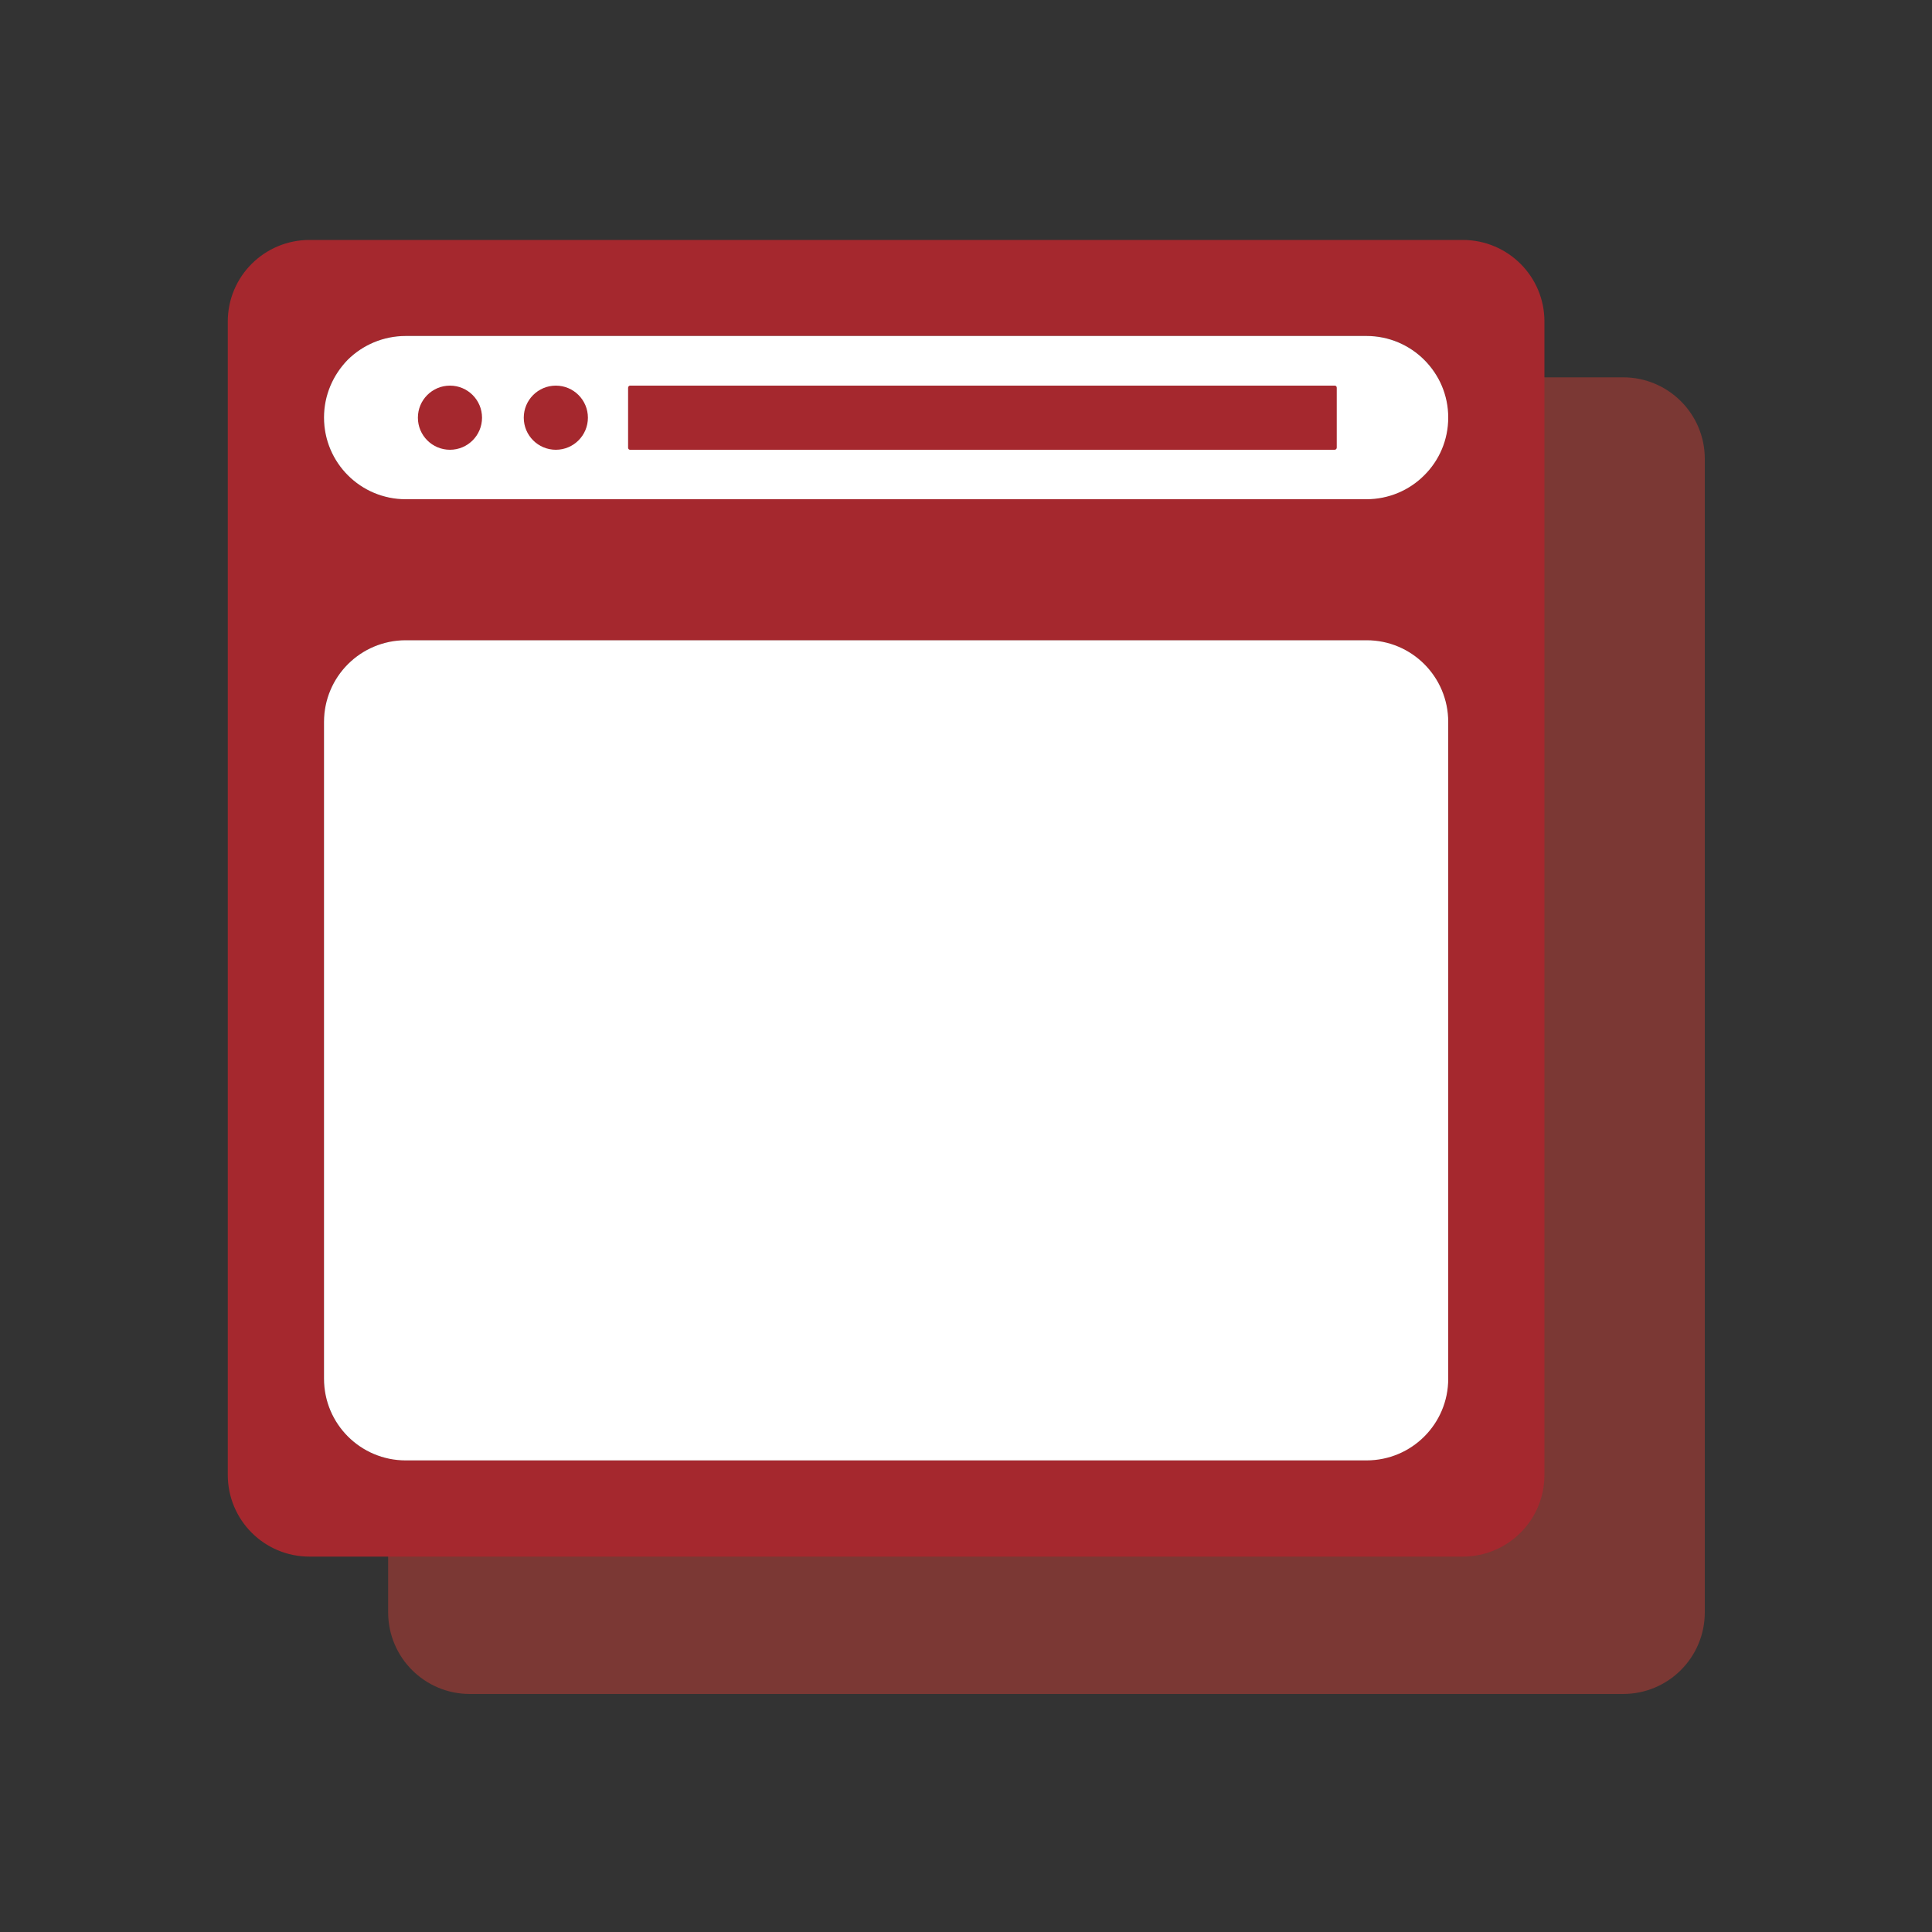
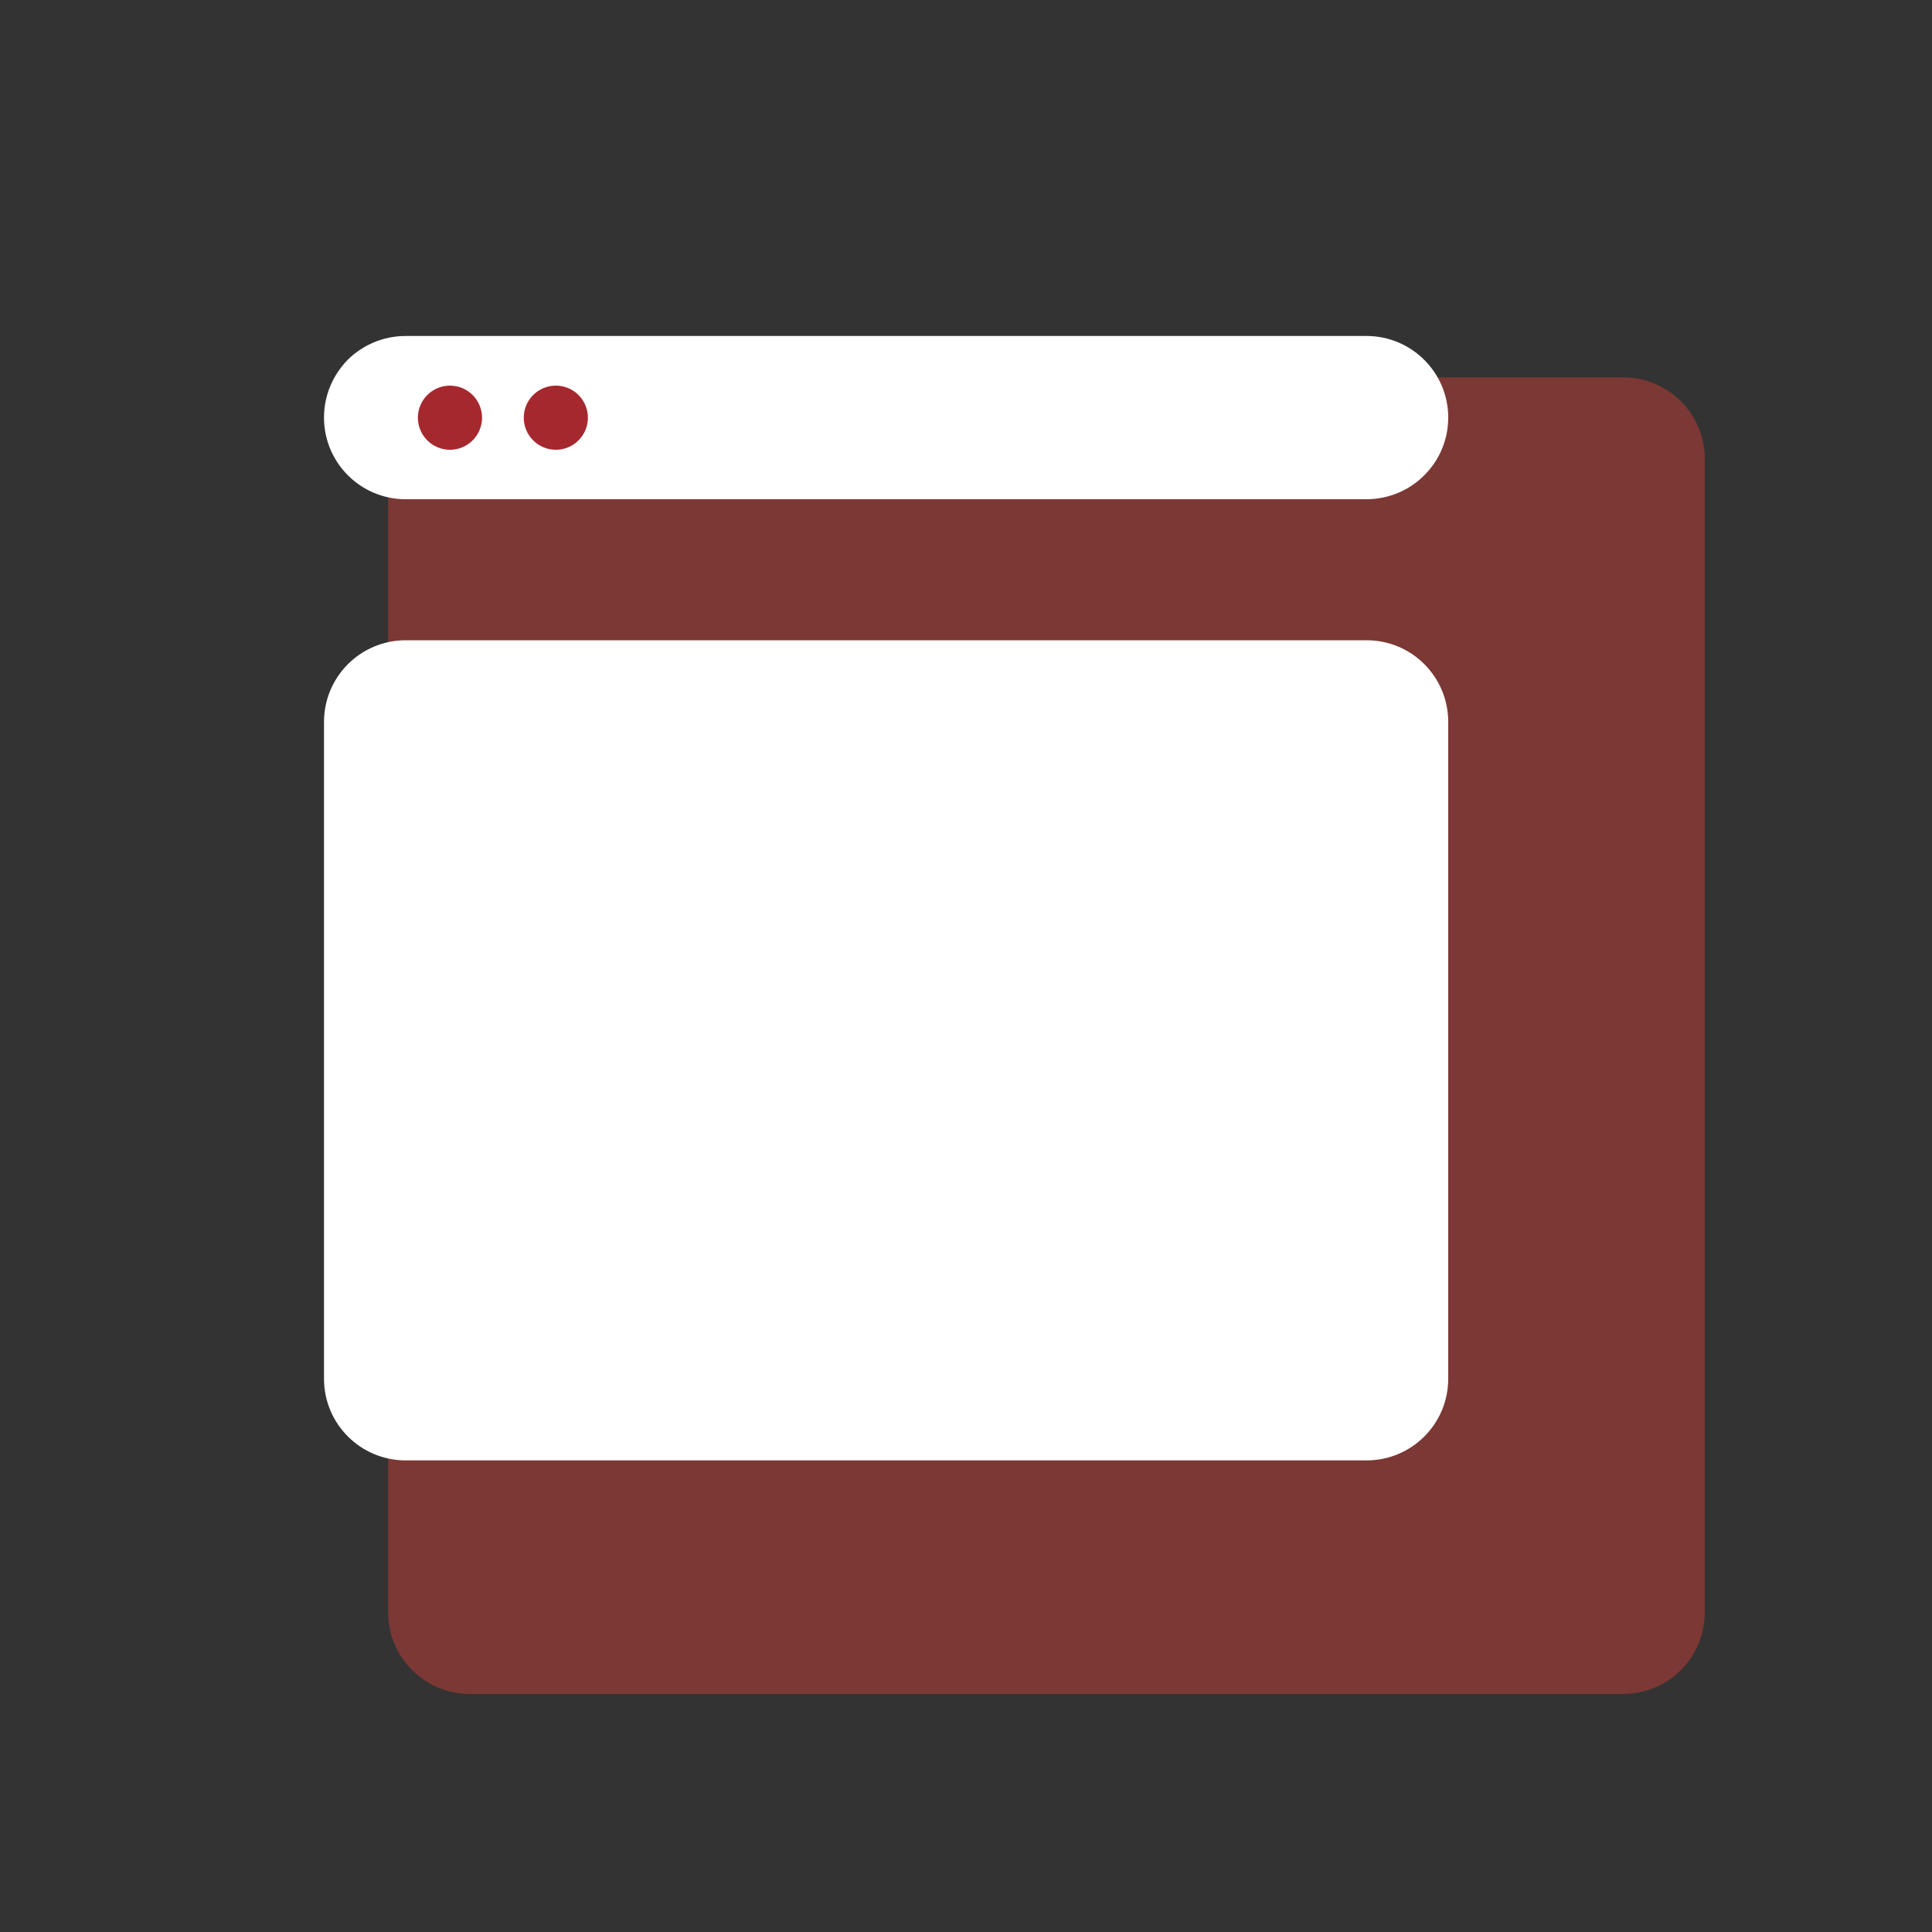
<svg xmlns="http://www.w3.org/2000/svg" version="1.1" id="Livello_1" x="0px" y="0px" viewBox="0 0 1000 1000" style="enable-background:new 0 0 1000 1000;" xml:space="preserve">
  <rect x="0" y="0" width="1000" height="1000" fill="#333333" stroke="none" />
  <style type="text/css">
	.st0{opacity:0.4;fill:#E73F36;enable-background:new    ;}
	.st1{fill:#A5282E;}
	.st2{fill:#FFFFFF;}
</style>
  <path class="st0" d="M840.1,195.3H243.2c-23.4,0-42.3,18.9-42.3,42.2v597c0,23.4,18.9,42.3,42.3,42.3h596.9  c23.4,0,42.3-18.9,42.3-42.3v-597C882.4,214.2,863.5,195.3,840.1,195.3z" />
-   <path class="st1" d="M757.1,124.2H160.2c-23.4,0-42.3,18.9-42.3,42.2v597c0,23.4,18.9,42.3,42.3,42.3h596.9  c23.4,0,42.3-18.9,42.3-42.3v-597C799.4,143.1,780.5,124.2,757.1,124.2z M749.6,713.6c0,23.4-18.9,42.3-42.3,42.3H210  c-23.4,0-42.3-18.9-42.3-42.3V373.7c0-23.4,18.9-42.3,42.3-42.3h497.4c23.4,0,42.3,18.9,42.3,42.3L749.6,713.6L749.6,713.6z   M737.2,246.1c-7.6,7.6-18.2,12.3-29.9,12.3H210c-23.4,0-42.3-18.9-42.3-42.3c0-11.6,4.7-22.1,12.3-29.9c7.7-7.6,18.3-12.3,30-12.3  h497.3c23.4,0,42.3,18.9,42.3,42.2C749.6,227.8,744.9,238.4,737.2,246.1z" />
  <path class="st2" d="M749.6,373.7v339.9c0,23.4-18.9,42.3-42.3,42.3H210c-23.4,0-42.3-18.9-42.3-42.3V373.7  c0-23.4,18.9-42.3,42.3-42.3h497.4C730.7,331.4,749.6,350.3,749.6,373.7z" />
  <path class="st2" d="M749.6,216.1c0,11.7-4.7,22.3-12.5,30c-7.6,7.6-18.2,12.3-29.9,12.3H210c-23.4,0-42.3-18.9-42.3-42.3  c0-11.6,4.7-22.1,12.3-29.9c7.7-7.6,18.3-12.3,30-12.3h497.3C730.7,173.9,749.6,192.9,749.6,216.1z" />
  <circle class="st1" cx="232.9" cy="216.2" r="16.6" />
  <circle class="st1" cx="287.7" cy="216.2" r="16.6" />
-   <path class="st1" d="M690.8,232.8H326.1c-0.6,0-1-0.5-1-1.1v-31c0-0.6,0.5-1.1,1-1.1h364.8c0.6,0,1,0.5,1,1.1v31  C691.9,232.3,691.4,232.8,690.8,232.8z" />
</svg>